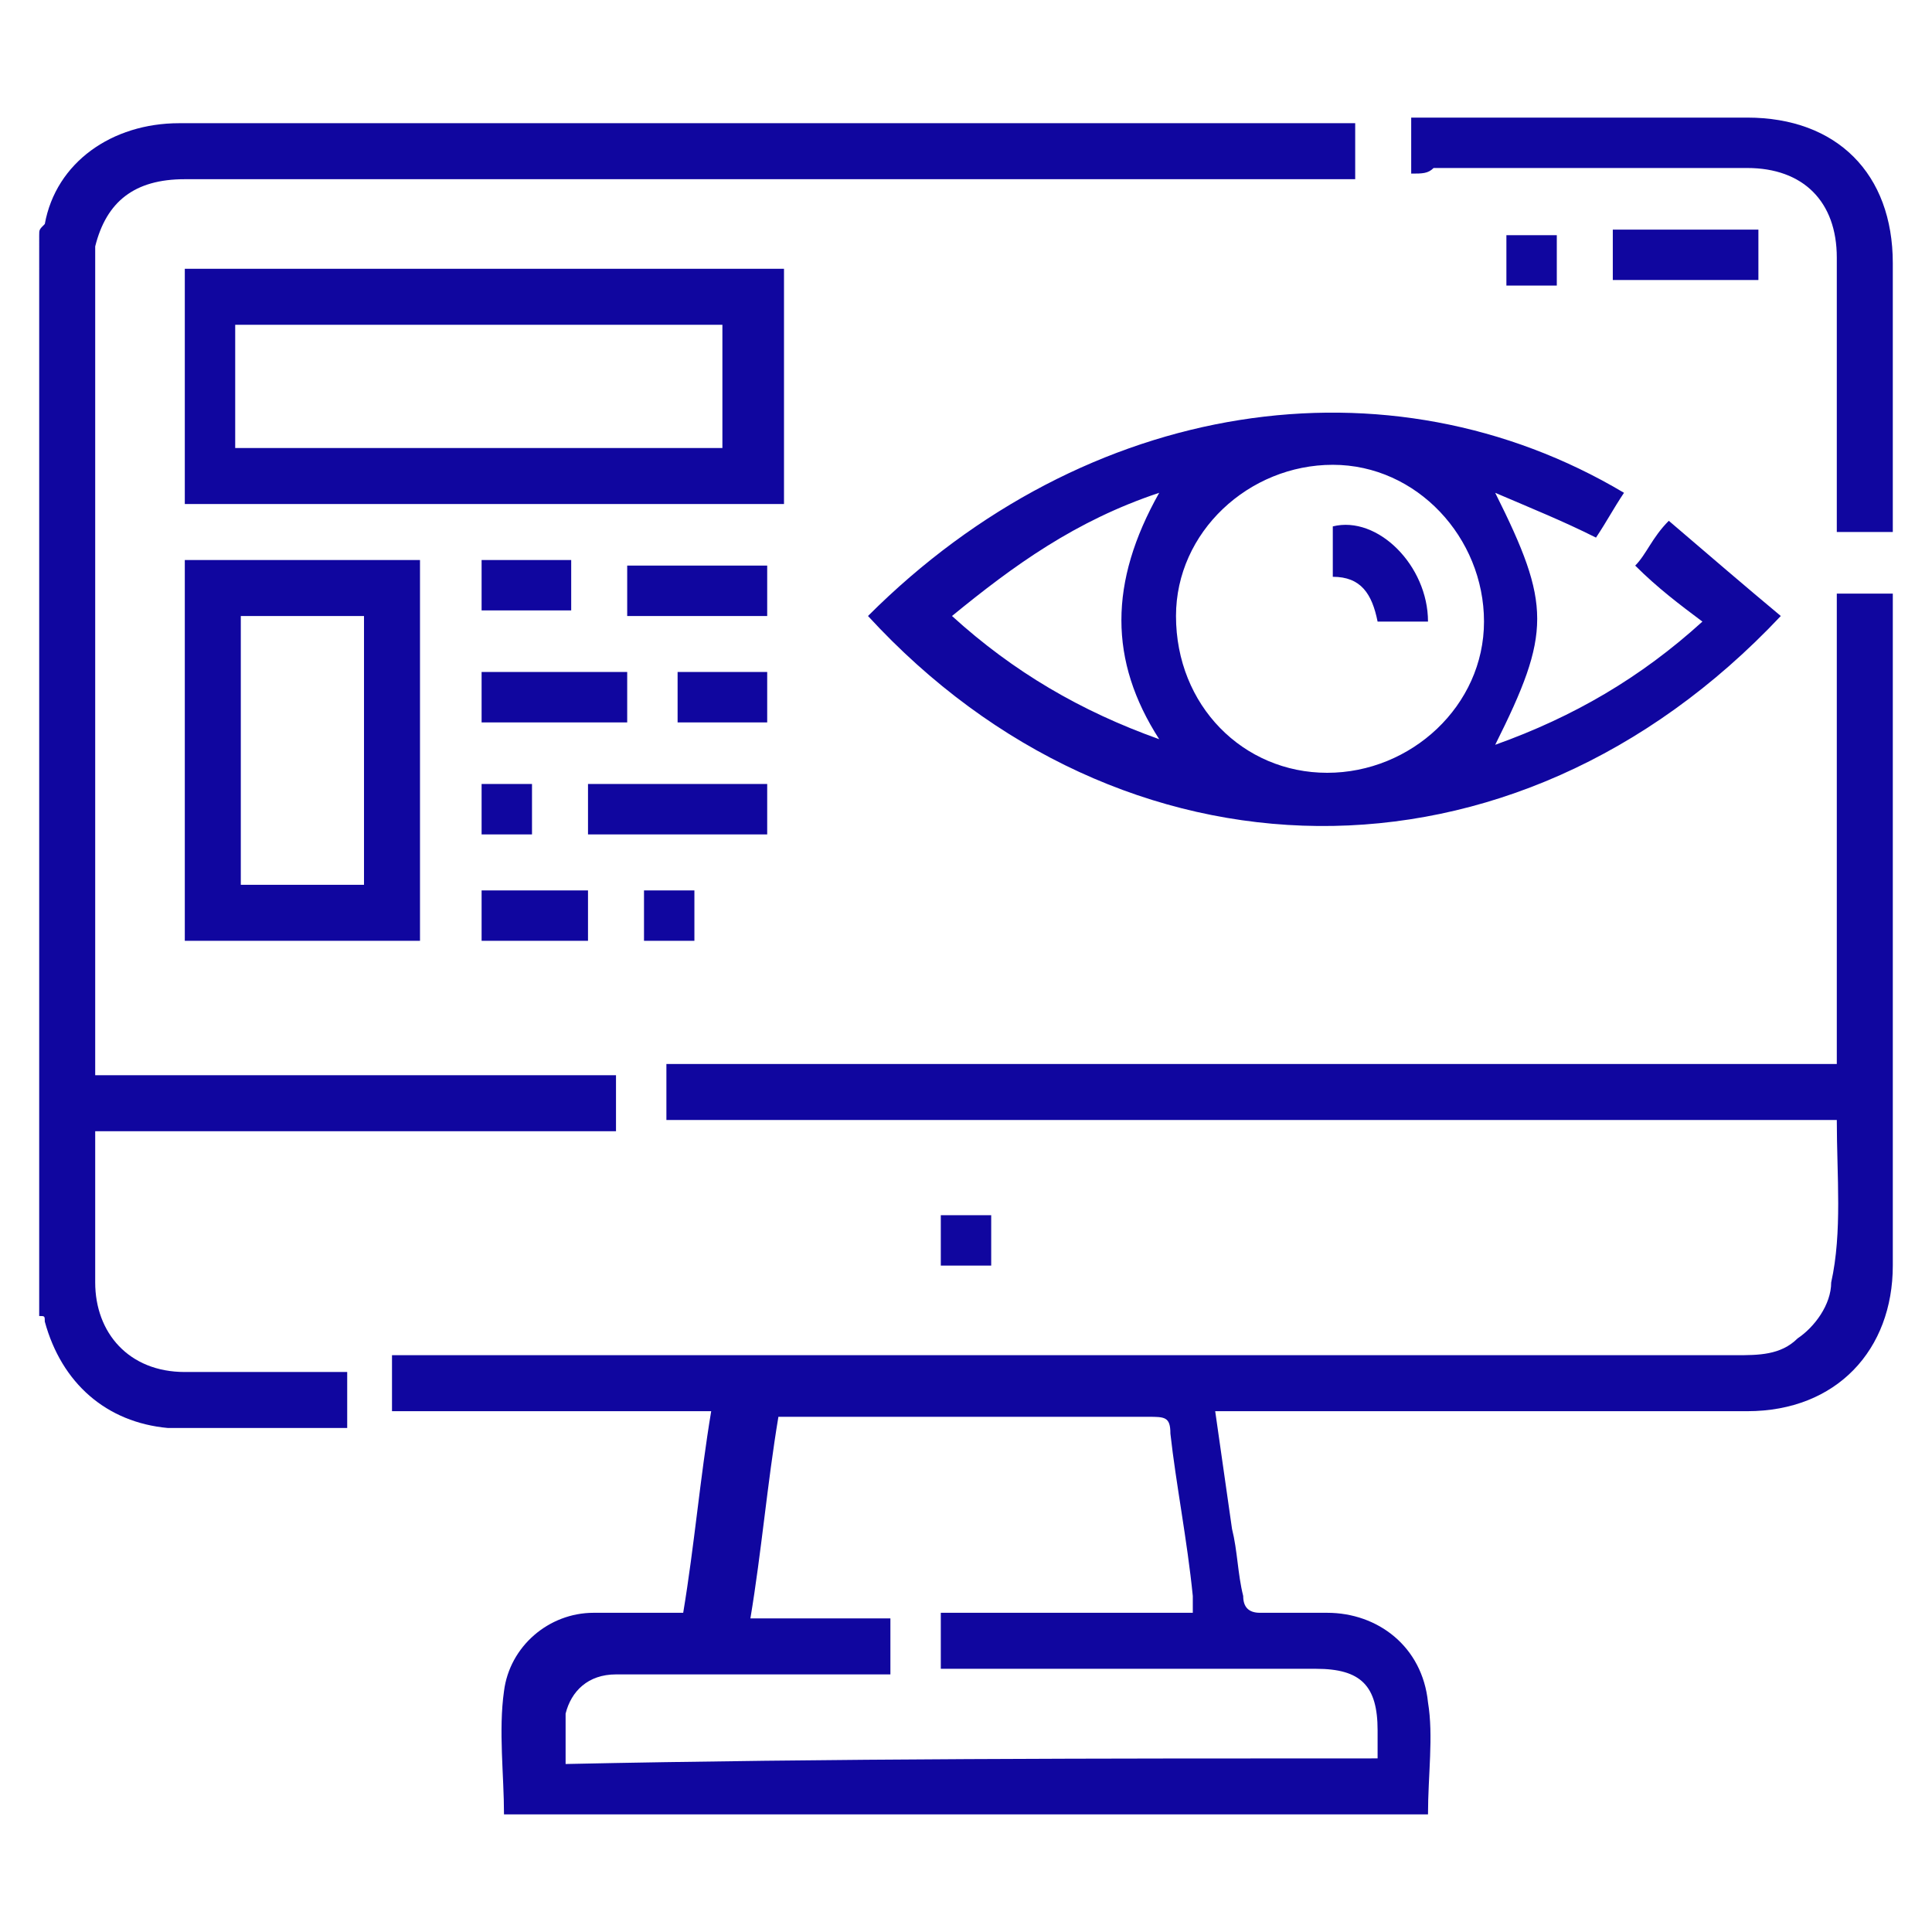
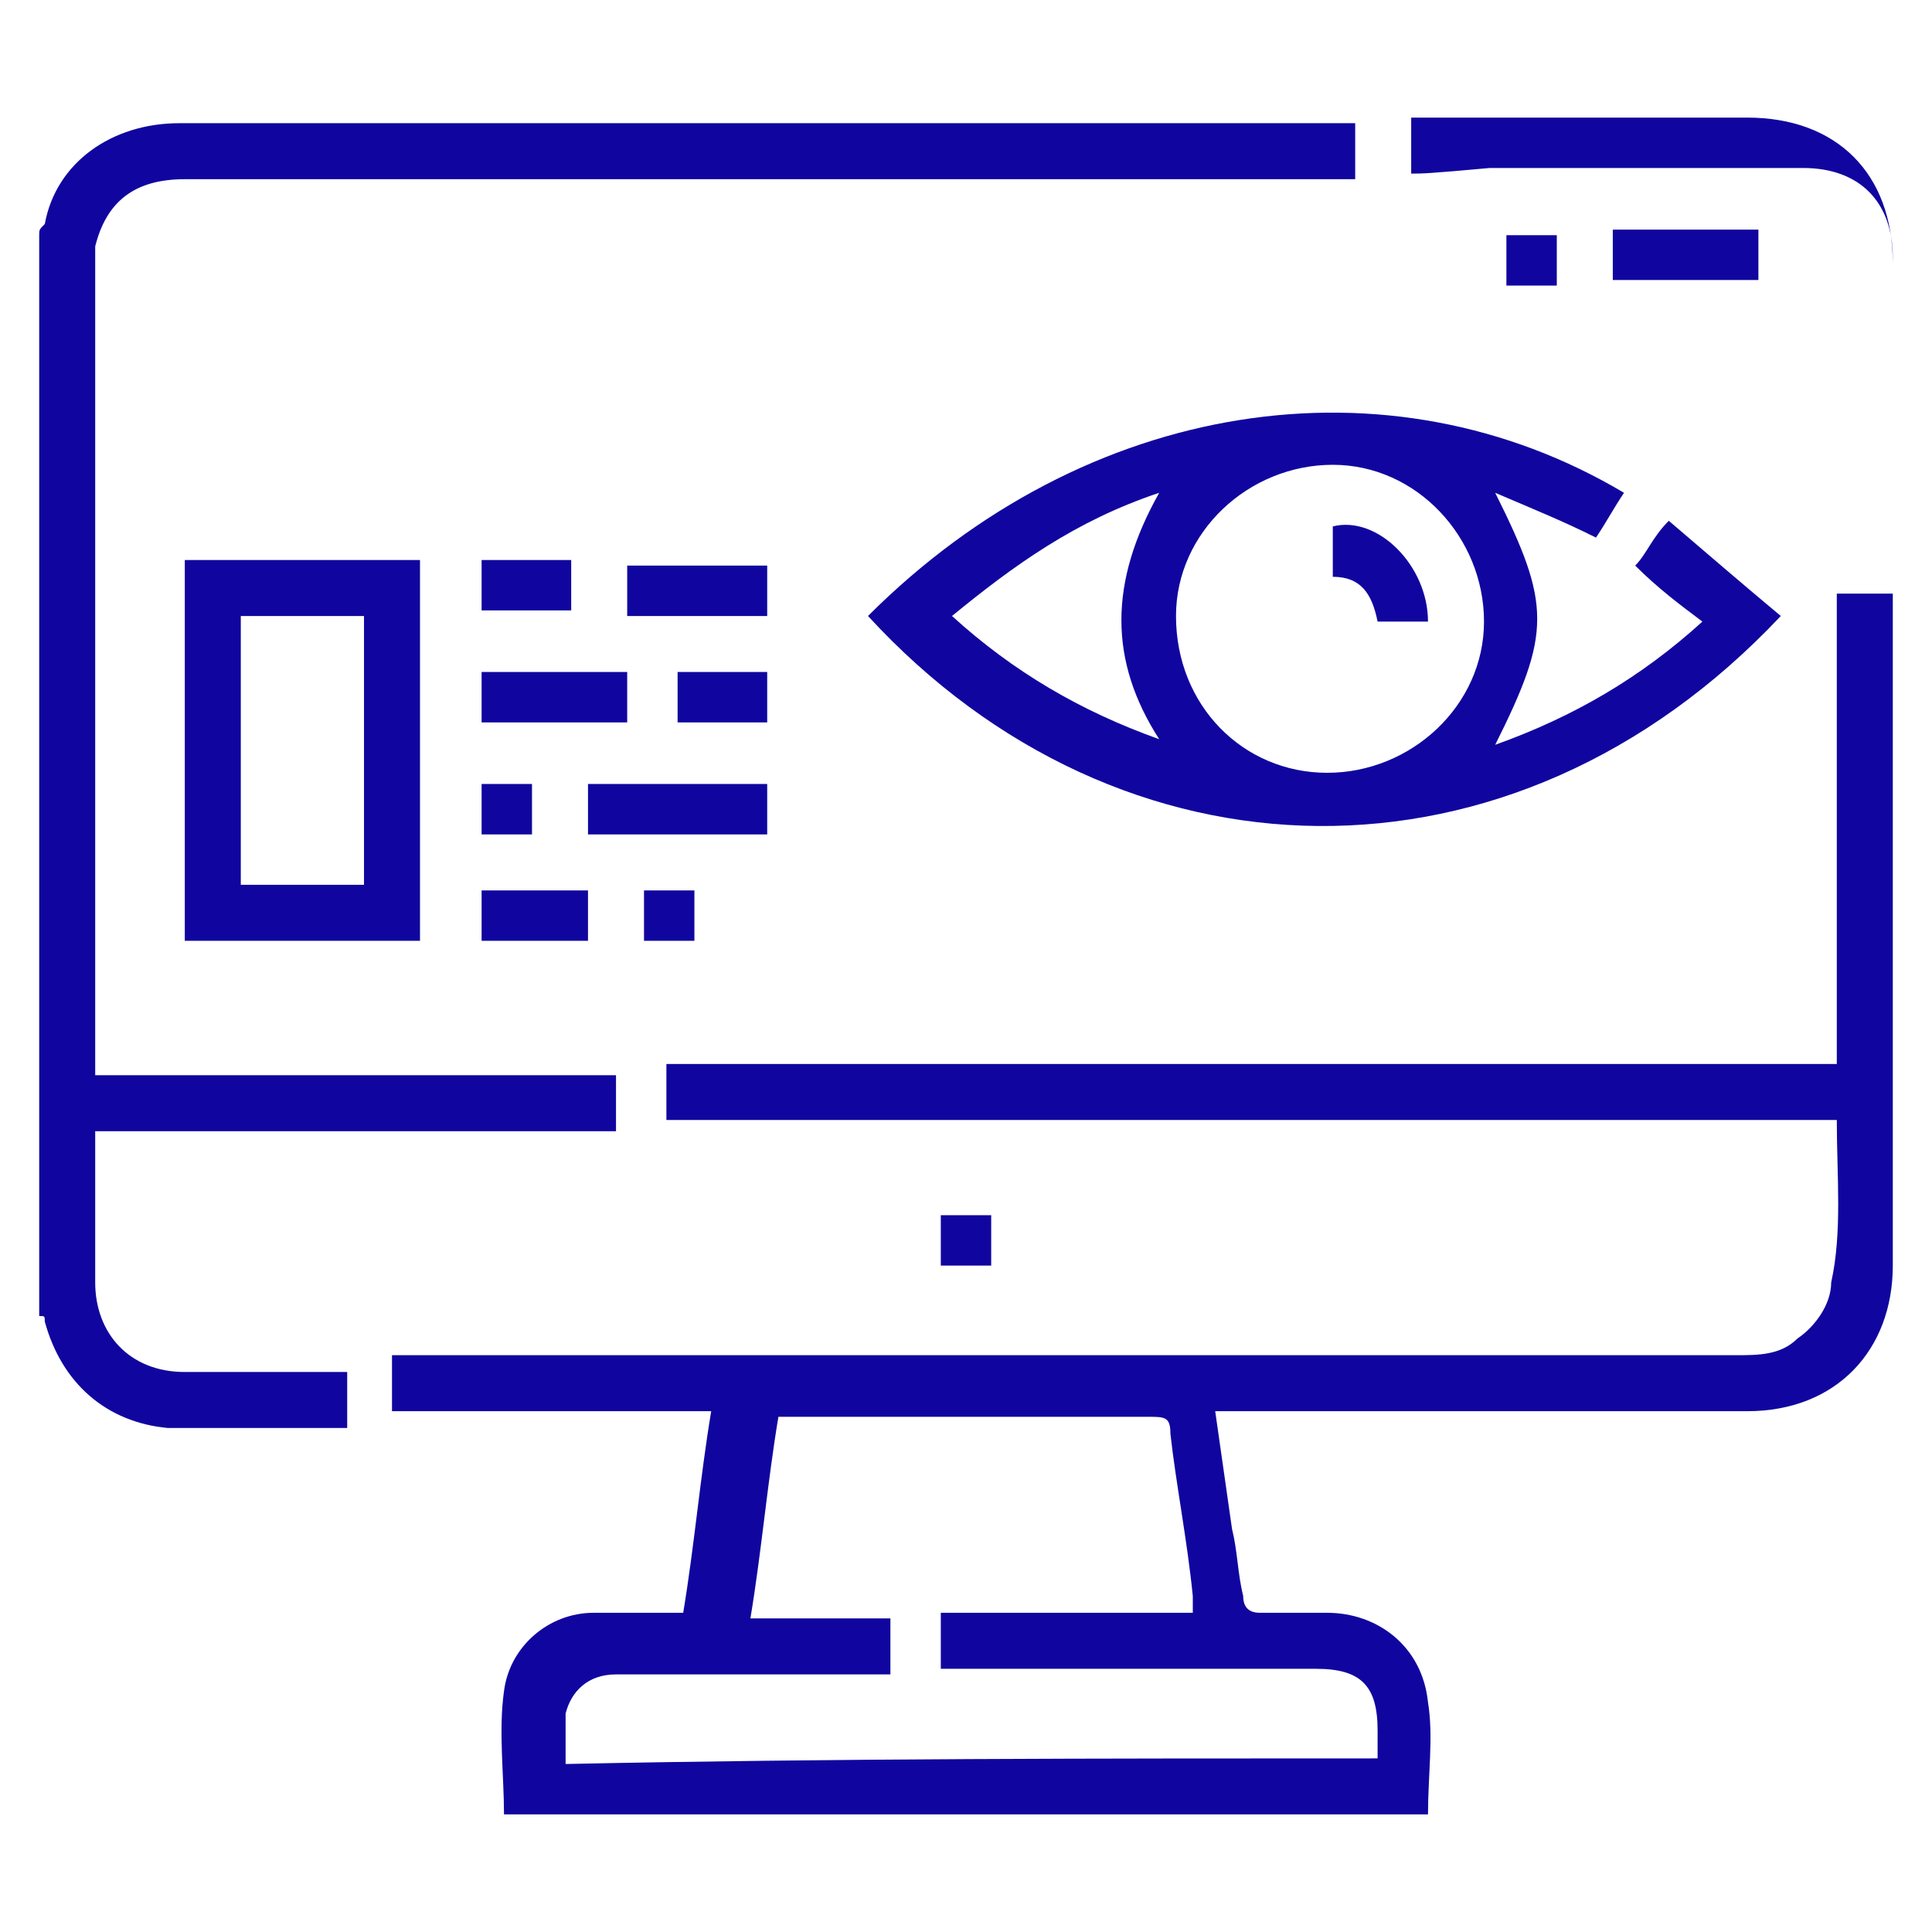
<svg xmlns="http://www.w3.org/2000/svg" version="1.1" id="Layer_1" x="0px" y="0px" viewBox="0 0 34.5 34.5" style="enable-background:new 0 0 34.5 34.5;" xml:space="preserve">
  <style type="text/css"> .st0{fill:#10069F;} </style>
  <g>
    <path class="st0" d="M0.7,4.2c0-0.1,0-0.1,0.1-0.2C1,2.9,2,2.2,3.2,2.2c1.4,0,2.8,0,4.2,0c5.5,0,10.9,0,16.4,0c0.1,0,0.3,0,0.4,0 c0,0.3,0,0.6,0,1c-0.1,0-0.3,0-0.4,0c-6.8,0-13.7,0-20.5,0c-0.9,0-1.4,0.4-1.6,1.2c0,0.1,0,0.2,0,0.4c0,4.7,0,9.4,0,14.1 c0,0.1,0,0.1,0,0.3c3.1,0,6.2,0,9.3,0c0,0.3,0,0.6,0,1c-3.1,0-6.2,0-9.3,0c0,0.1,0,0.2,0,0.3c0,0.8,0,1.6,0,2.4 c0,0.9,0.6,1.6,1.6,1.6c0.8,0,1.6,0,2.5,0c0.1,0,0.2,0,0.4,0c0,0.3,0,0.6,0,1c-0.5,0-1.1,0-1.6,0c-0.5,0-1,0-1.6,0 c-1.1-0.1-1.9-0.8-2.2-1.9c0-0.1,0-0.1-0.1-0.1C0.7,16.9,0.7,10.5,0.7,4.2z" />
    <path class="st0" d="M32.8,20c-7,0-13.9,0-20.9,0c0-0.3,0-0.6,0-1c7,0,13.9,0,20.9,0c0-2.8,0-5.6,0-8.4c0.3,0,0.6,0,1,0 c0,0.1,0,0.2,0,0.3c0,3.9,0,7.8,0,11.7c0,1.5-1,2.6-2.6,2.6c-3,0-6.1,0-9.1,0c-0.1,0-0.3,0-0.4,0c0.1,0.7,0.2,1.4,0.3,2.1 c0.1,0.4,0.1,0.8,0.2,1.2c0,0.2,0.1,0.3,0.3,0.3c0.4,0,0.8,0,1.2,0c0.9,0,1.7,0.6,1.8,1.6c0.1,0.6,0,1.3,0,2c-5.5,0-11,0-16.5,0 c0-0.7-0.1-1.5,0-2.2c0.1-0.8,0.8-1.4,1.6-1.4c0.5,0,1.1,0,1.6,0c0.2-1.2,0.3-2.4,0.5-3.6c-1.9,0-3.8,0-5.7,0c0-0.3,0-0.6,0-1 c0.1,0,0.3,0,0.4,0c7.9,0,15.8,0,23.6,0c0.4,0,0.8,0,1.1-0.3c0.3-0.2,0.6-0.6,0.6-1C32.9,22,32.8,21,32.8,20z M24.6,31.4 c0-0.2,0-0.4,0-0.5c0-0.8-0.3-1.1-1.1-1.1c-2.1,0-4.2,0-6.3,0c-0.1,0-0.2,0-0.4,0c0-0.3,0-0.6,0-1c1.5,0,3,0,4.5,0 c0-0.1,0-0.2,0-0.3c-0.1-1-0.3-2-0.4-2.9c0-0.3-0.1-0.3-0.4-0.3c-2.1,0-4.2,0-6.3,0c-0.1,0-0.2,0-0.3,0c-0.2,1.2-0.3,2.4-0.5,3.6 c0.9,0,1.7,0,2.5,0c0,0.3,0,0.6,0,1c-0.1,0-0.3,0-0.4,0c-1.5,0-3,0-4.5,0c-0.5,0-0.8,0.3-0.9,0.7c0,0.3,0,0.6,0,0.9 C14.8,31.4,19.7,31.4,24.6,31.4z" />
    <path class="st0" d="M29,8.8c-0.2,0.3-0.3,0.5-0.5,0.8c-0.6-0.3-1.1-0.5-1.8-0.8c1,2,1,2.5,0,4.5c1.4-0.5,2.6-1.2,3.7-2.2 c-0.4-0.3-0.8-0.6-1.2-1c0.2-0.2,0.3-0.5,0.6-0.8c0.7,0.6,1.4,1.2,2,1.7c-4.8,5.1-11.8,4.9-16.3,0C19.4,7.1,24.8,6.3,29,8.8z M23.7,13.8c1.5,0,2.8-1.2,2.8-2.7c0-1.5-1.2-2.8-2.7-2.8c-1.5,0-2.8,1.2-2.8,2.7C21,12.6,22.2,13.8,23.7,13.8z M20.7,8.8 c-1.5,0.5-2.6,1.3-3.7,2.2c1.1,1,2.3,1.7,3.7,2.2C19.8,11.8,19.8,10.4,20.7,8.8z" />
-     <path class="st0" d="M3.3,9c0-1.4,0-2.8,0-4.2c3.6,0,7.1,0,10.7,0c0,1.4,0,2.8,0,4.2C10.4,9,6.8,9,3.3,9z M4.2,8c2.9,0,5.8,0,8.7,0 c0-0.8,0-1.5,0-2.2c-2.9,0-5.8,0-8.7,0C4.2,6.5,4.2,7.2,4.2,8z" />
    <path class="st0" d="M7.5,16.8c-1.4,0-2.8,0-4.2,0c0-2.3,0-4.5,0-6.8c1.4,0,2.8,0,4.2,0C7.5,12.3,7.5,14.5,7.5,16.8z M4.3,11 c0,1.6,0,3.2,0,4.8c0.8,0,1.5,0,2.2,0c0-1.6,0-3.2,0-4.8C5.7,11,5,11,4.3,11z" />
-     <path class="st0" d="M25.2,3.1c0-0.3,0-0.6,0-1c0.1,0,0.2,0,0.3,0c1.9,0,3.8,0,5.7,0c1.6,0,2.6,1,2.6,2.6c0,1.5,0,3,0,4.5 c0,0.1,0,0.2,0,0.3c-0.3,0-0.6,0-1,0c0-0.1,0-0.2,0-0.4c0-1.5,0-3,0-4.5c0-1-0.6-1.6-1.6-1.6c-1.9,0-3.8,0-5.6,0 C25.5,3.1,25.4,3.1,25.2,3.1z" />
+     <path class="st0" d="M25.2,3.1c0-0.3,0-0.6,0-1c0.1,0,0.2,0,0.3,0c1.9,0,3.8,0,5.7,0c1.6,0,2.6,1,2.6,2.6c0,1.5,0,3,0,4.5 c0,0.1,0,0.2,0,0.3c0-0.1,0-0.2,0-0.4c0-1.5,0-3,0-4.5c0-1-0.6-1.6-1.6-1.6c-1.9,0-3.8,0-5.6,0 C25.5,3.1,25.4,3.1,25.2,3.1z" />
    <path class="st0" d="M10.5,14.9c0-0.3,0-0.6,0-0.9c1.1,0,2.1,0,3.2,0c0,0.3,0,0.6,0,0.9C12.7,14.9,11.6,14.9,10.5,14.9z" />
    <path class="st0" d="M28.8,4.1c0.9,0,1.7,0,2.6,0c0,0.3,0,0.6,0,0.9c-0.8,0-1.7,0-2.6,0C28.8,4.8,28.8,4.5,28.8,4.1z" />
    <path class="st0" d="M11.2,11c0-0.3,0-0.6,0-0.9c0.9,0,1.7,0,2.5,0c0,0.3,0,0.6,0,0.9C12.9,11,12,11,11.2,11z" />
    <path class="st0" d="M8.6,12.9c0-0.3,0-0.6,0-0.9c0.9,0,1.7,0,2.6,0c0,0.3,0,0.6,0,0.9C10.3,12.9,9.4,12.9,8.6,12.9z" />
    <path class="st0" d="M10.5,15.9c0,0.3,0,0.6,0,0.9c-0.6,0-1.3,0-1.9,0c0-0.3,0-0.6,0-0.9C9.2,15.9,9.8,15.9,10.5,15.9z" />
    <path class="st0" d="M10.2,10c0,0.3,0,0.6,0,0.9c-0.5,0-1,0-1.6,0c0-0.3,0-0.6,0-0.9C9.1,10,9.6,10,10.2,10z" />
    <path class="st0" d="M13.7,12c0,0.3,0,0.6,0,0.9c-0.5,0-1.1,0-1.6,0c0-0.3,0-0.6,0-0.9C12.7,12,13.2,12,13.7,12z" />
    <path class="st0" d="M17.7,21.7c0,0.3,0,0.6,0,0.9c-0.3,0-0.6,0-0.9,0c0-0.3,0-0.6,0-0.9C17.1,21.7,17.4,21.7,17.7,21.7z" />
    <path class="st0" d="M27.8,5.1c-0.3,0-0.6,0-0.9,0c0-0.3,0-0.6,0-0.9c0.3,0,0.6,0,0.9,0C27.8,4.4,27.8,4.7,27.8,5.1z" />
    <path class="st0" d="M11.5,16.8c0-0.3,0-0.6,0-0.9c0.3,0,0.6,0,0.9,0c0,0.3,0,0.6,0,0.9C12.1,16.8,11.8,16.8,11.5,16.8z" />
    <path class="st0" d="M8.6,14.9c0-0.3,0-0.6,0-0.9c0.3,0,0.6,0,0.9,0c0,0.3,0,0.6,0,0.9C9.2,14.9,8.9,14.9,8.6,14.9z" />
    <path class="st0" d="M25.5,11.1c-0.3,0-0.6,0-0.9,0c-0.1-0.5-0.3-0.8-0.8-0.8c0-0.3,0-0.6,0-0.9C24.6,9.2,25.5,10.1,25.5,11.1z" />
  </g>
</svg>